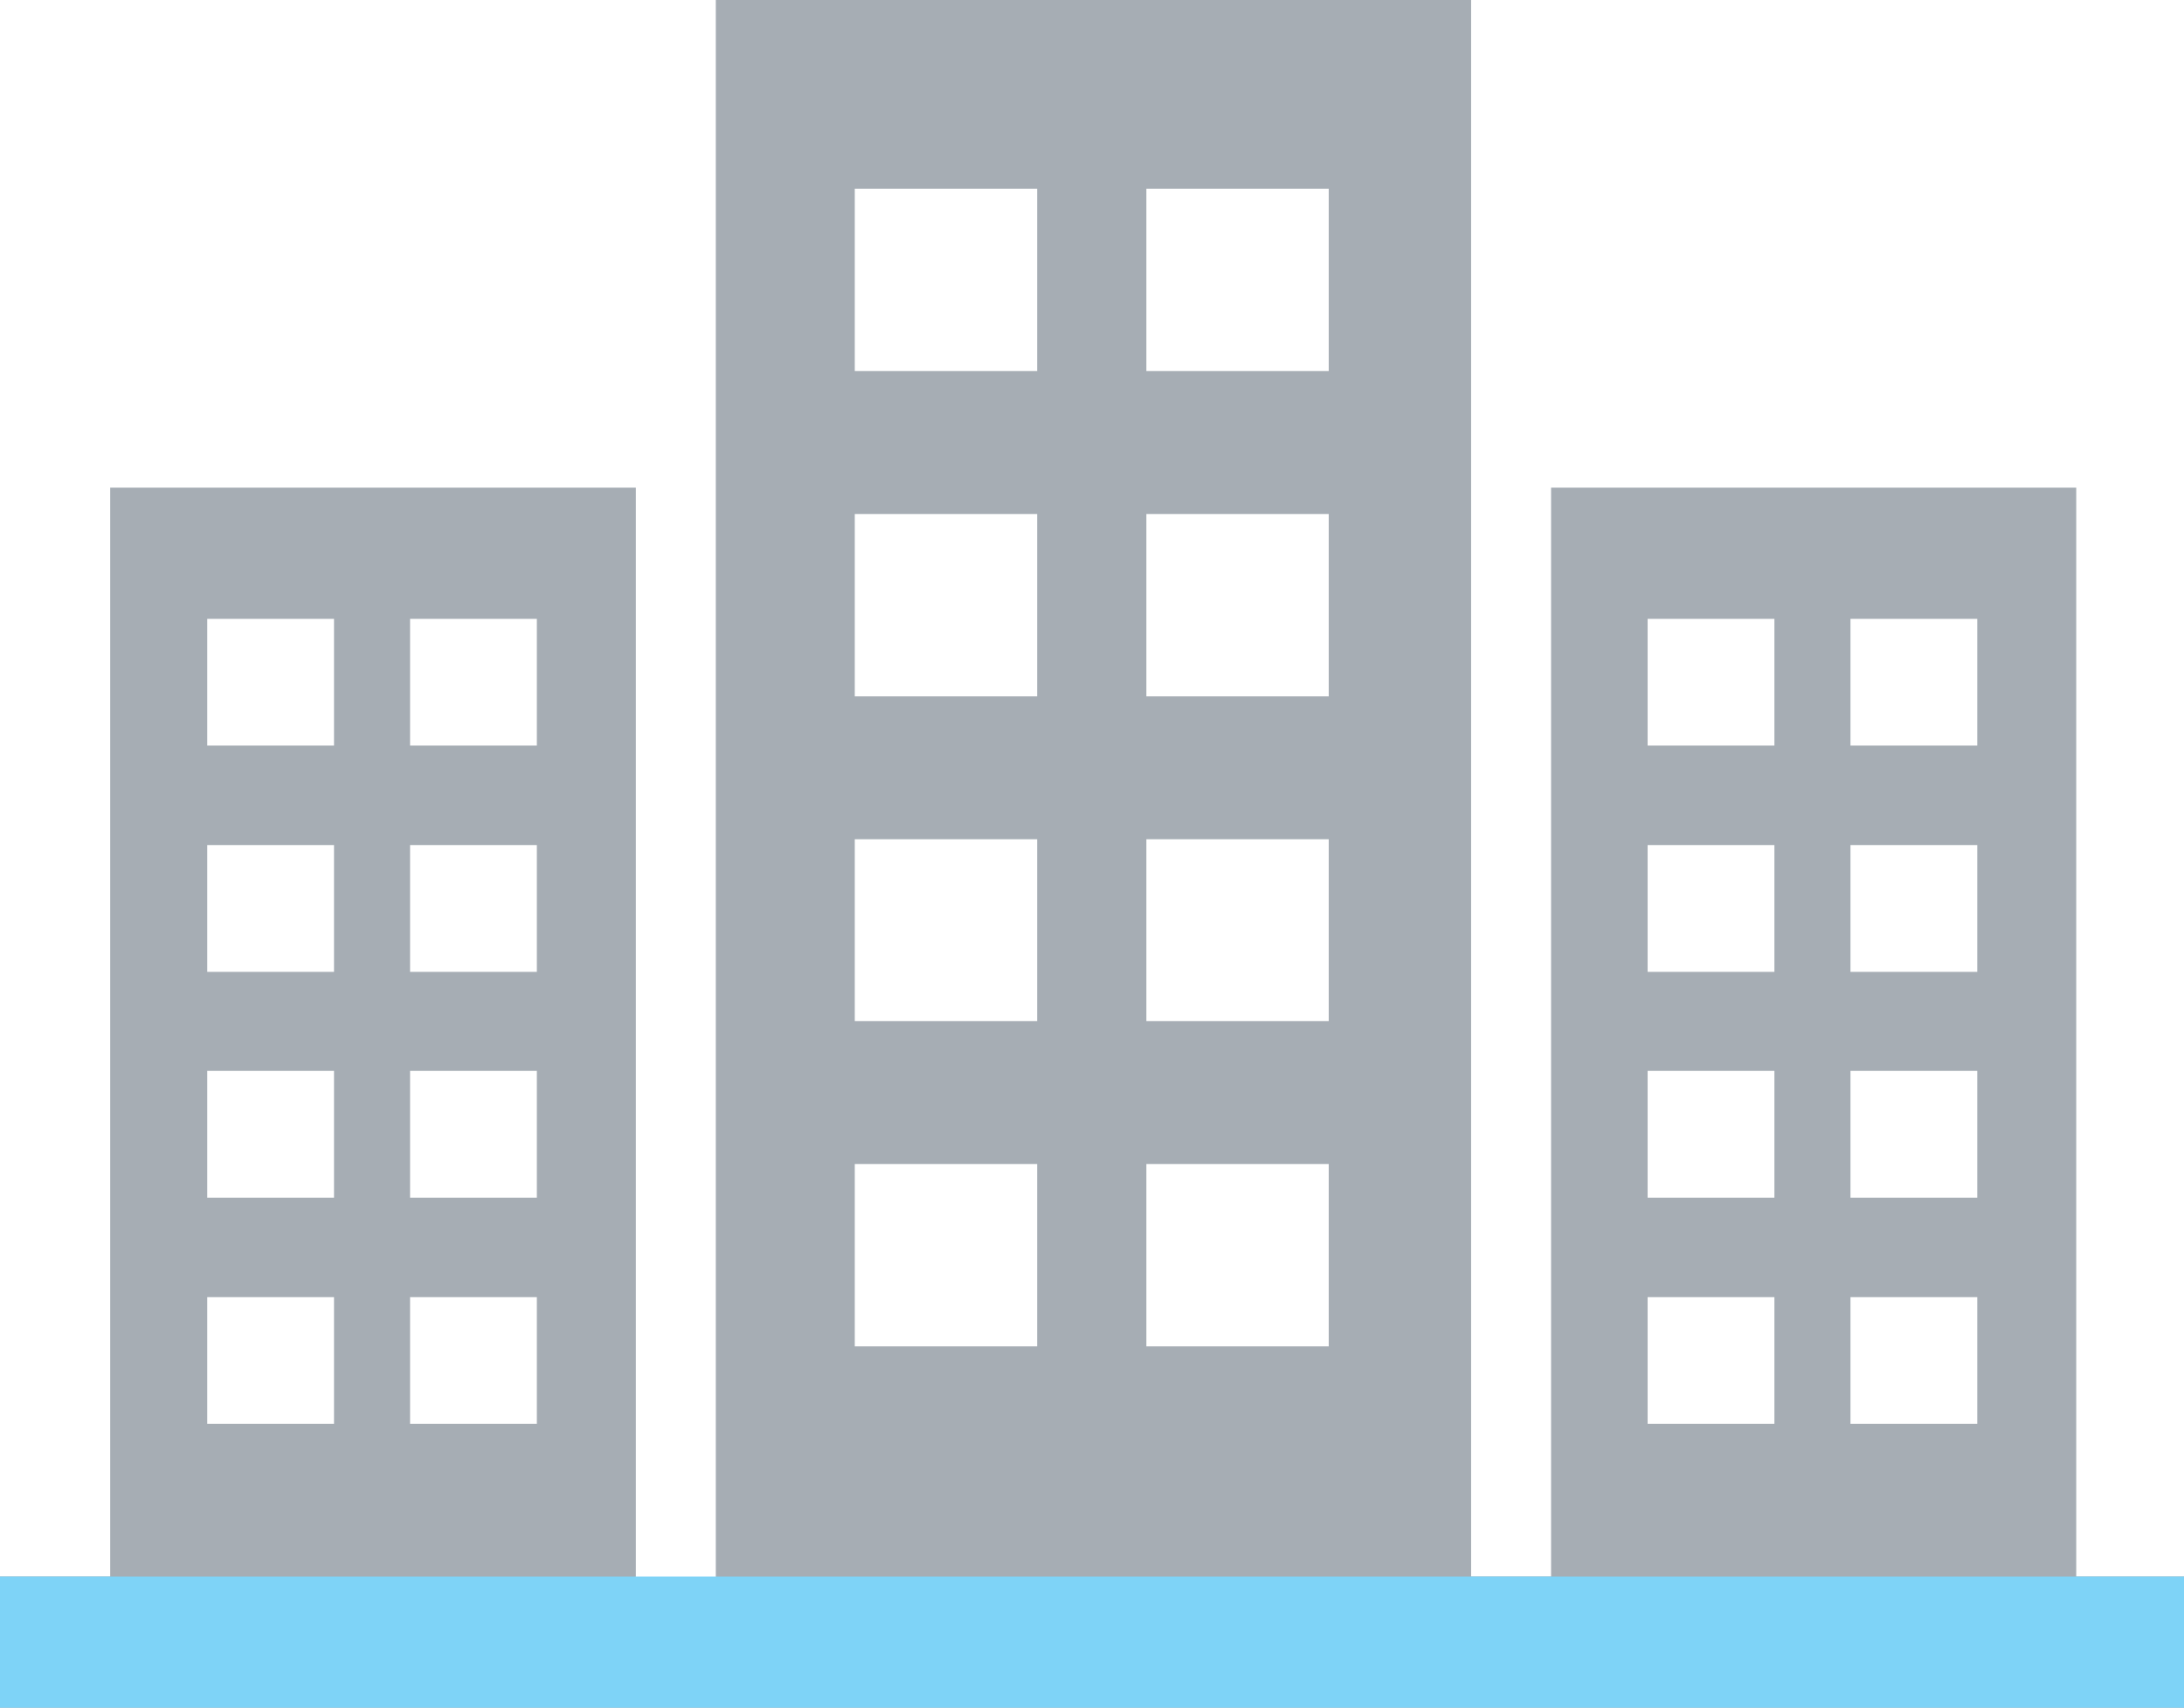
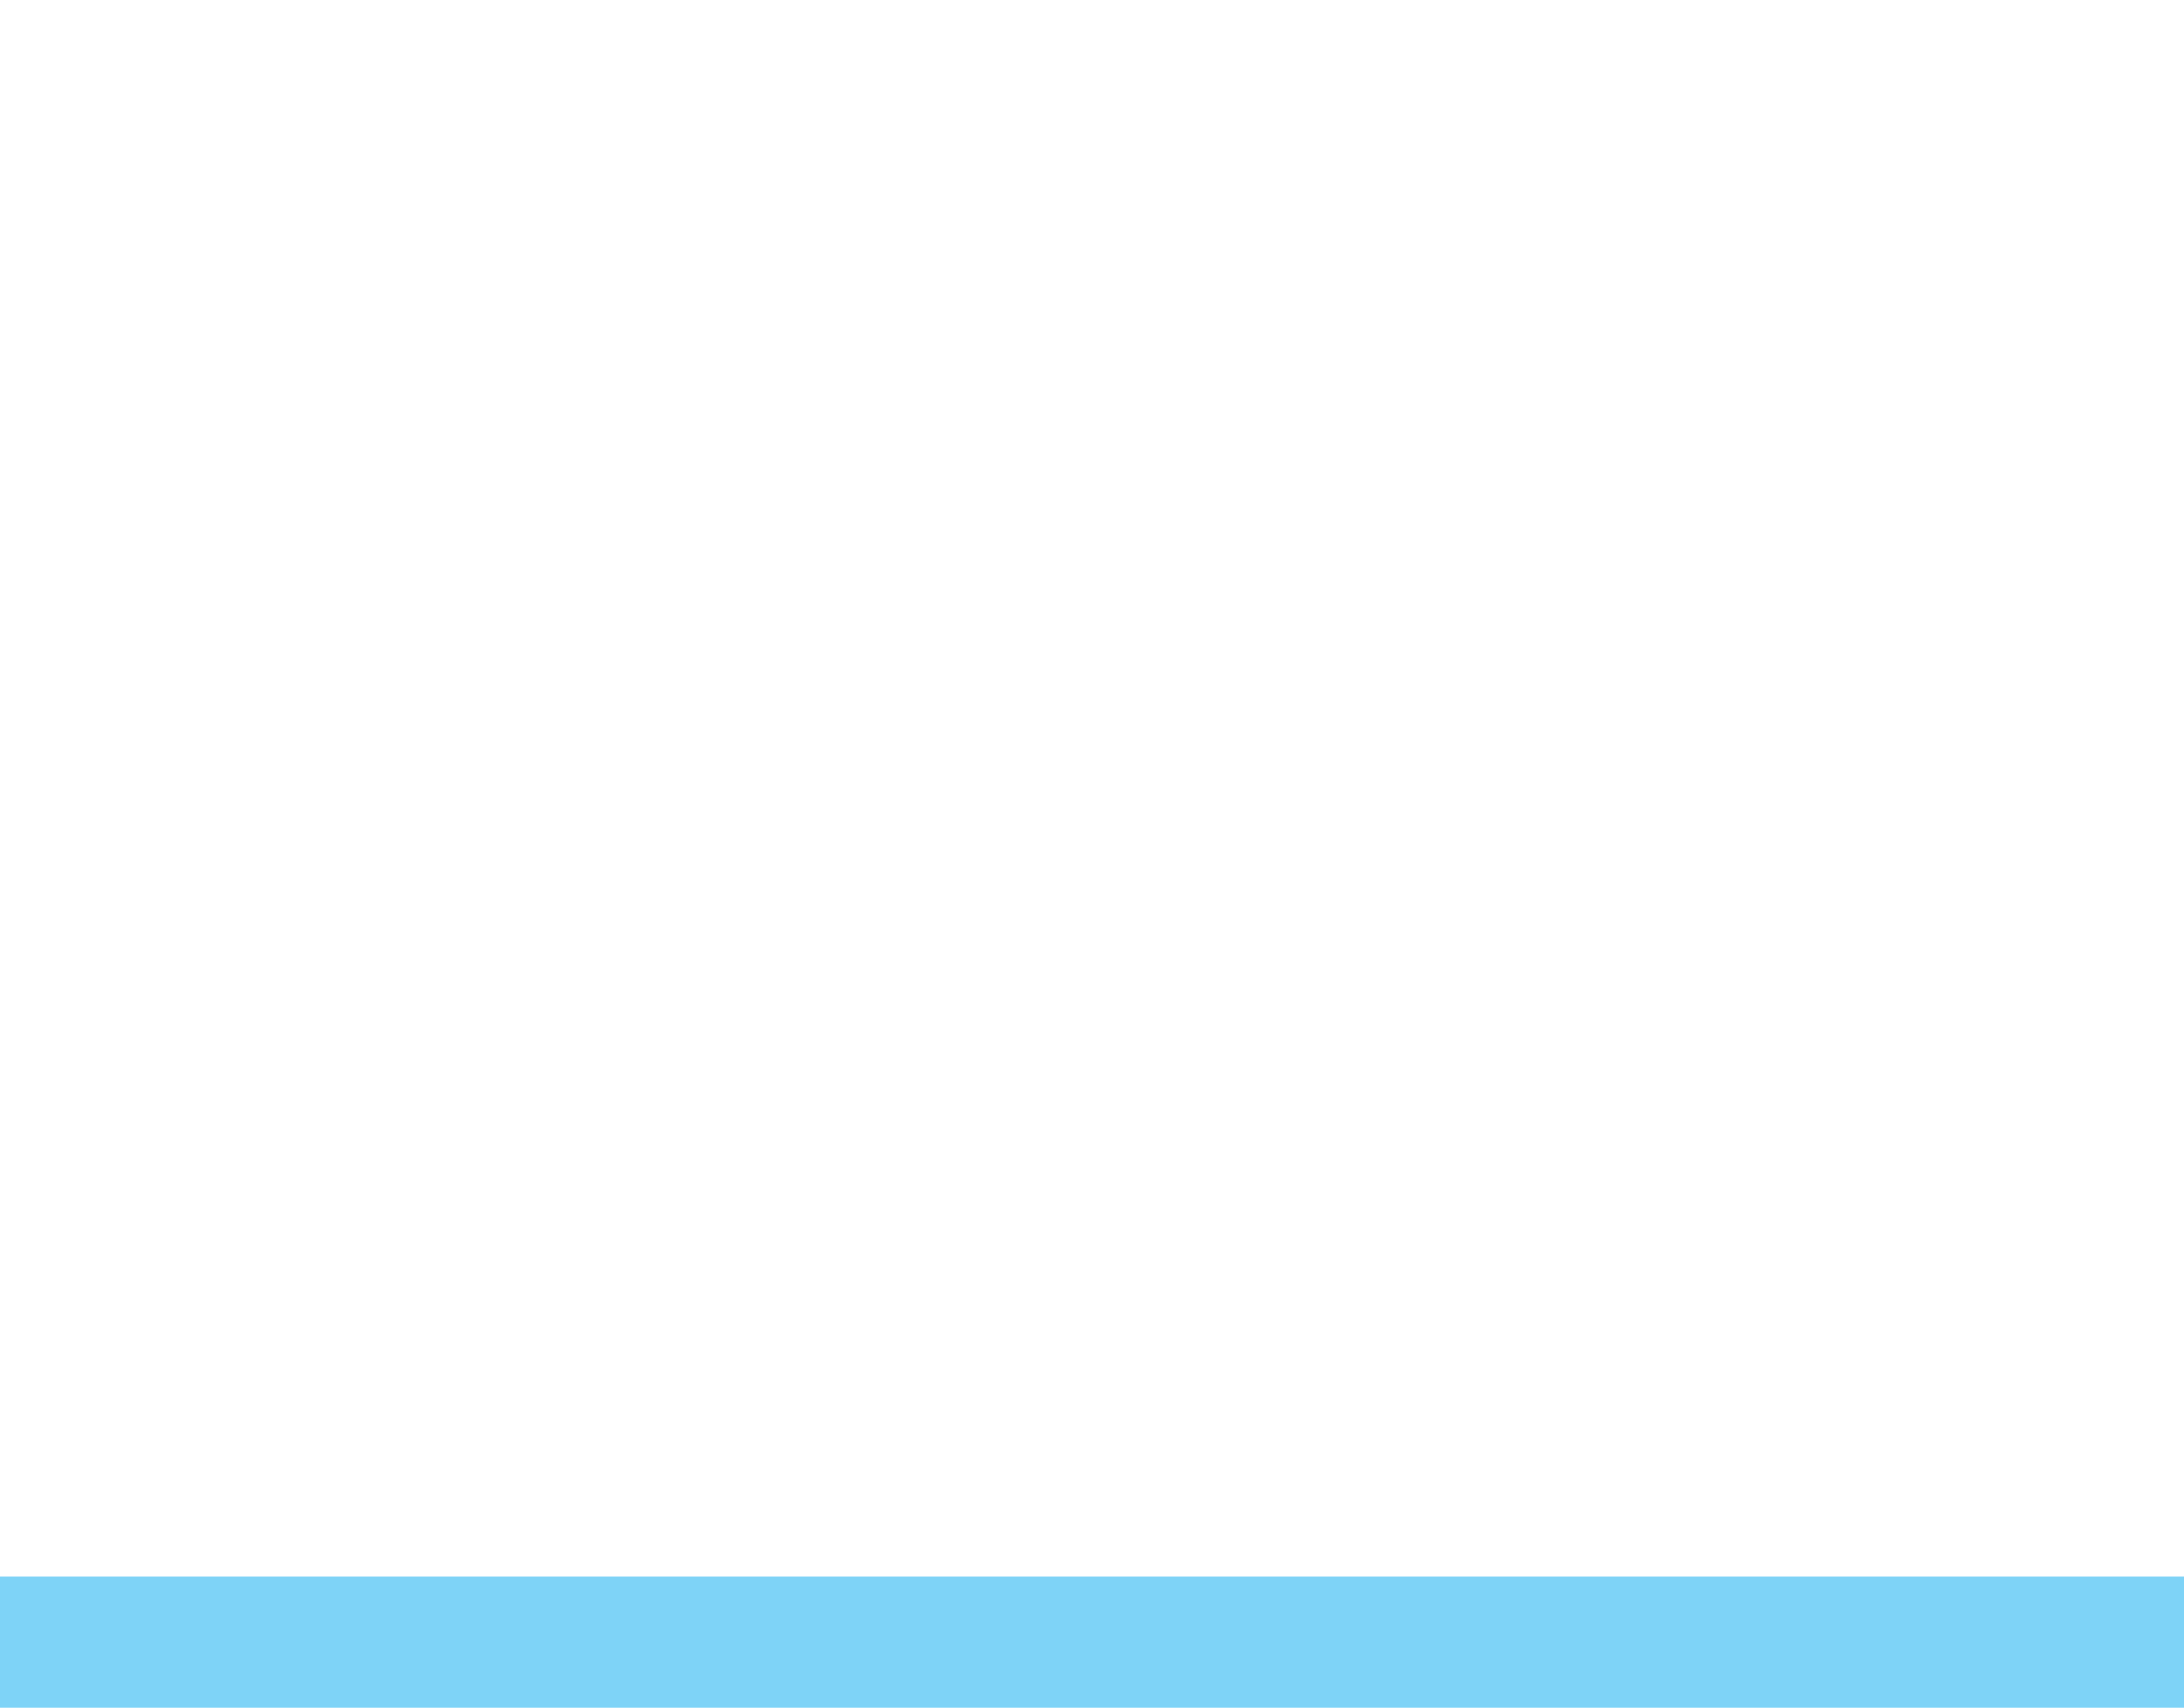
<svg xmlns="http://www.w3.org/2000/svg" version="1.1" id="Calque_1" x="0px" y="0px" viewBox="0 0 447.9 350.2" style="enable-background:new 0 0 447.9 350.2;" xml:space="preserve">
  <style type="text/css">
	.st0{fill:#A6ADB4;}
	.st1{fill:#7ED3F7;}
</style>
-   <path class="st0" d="M425.8,323.3V100H318.1v223.3h-16.4V0H146.8v323.4h-16.4V100H22.6v223.3H0v26.9h447.9v-26.9H425.8z M68.5,292  h-26v-26h26V292z M68.5,245.6h-26v-26h26V245.6z M68.5,199.3h-26v-26h26V199.3z M68.5,152.9h-26v-26h26V152.9z M110.1,292h-26v-26  h26V292z M110.1,245.6h-26v-26h26V245.6z M110.1,199.3h-26v-26h26V199.3z M110.1,152.9h-26v-26h26V152.9z M212.7,276.1h-37.4v-37.4  h37.4V276.1z M212.7,209.4h-37.4v-37.3h37.4V209.4z M212.7,142.8h-37.4v-37.4h37.4V142.8z M212.7,76.1h-37.4V38.7h37.4V76.1z   M272.5,276.1h-37.4v-37.4h37.4V276.1z M272.5,209.4h-37.4v-37.3h37.4V209.4z M272.5,142.8h-37.4v-37.4h37.4V142.8z M272.5,76.1  h-37.4V38.7h37.4V76.1z M363.9,292h-26v-26h26V292z M363.9,245.6h-26v-26h26V245.6z M363.9,199.3h-26v-26h26V199.3z M363.9,152.9  h-26v-26h26V152.9z M405.5,292h-26v-26h26V292z M405.5,245.6h-26v-26h26V245.6z M405.5,199.3h-26v-26h26V199.3z M405.5,152.9h-26  v-26h26V152.9z" />
  <rect y="323.3" class="st1" width="447.9" height="26.9" />
</svg>